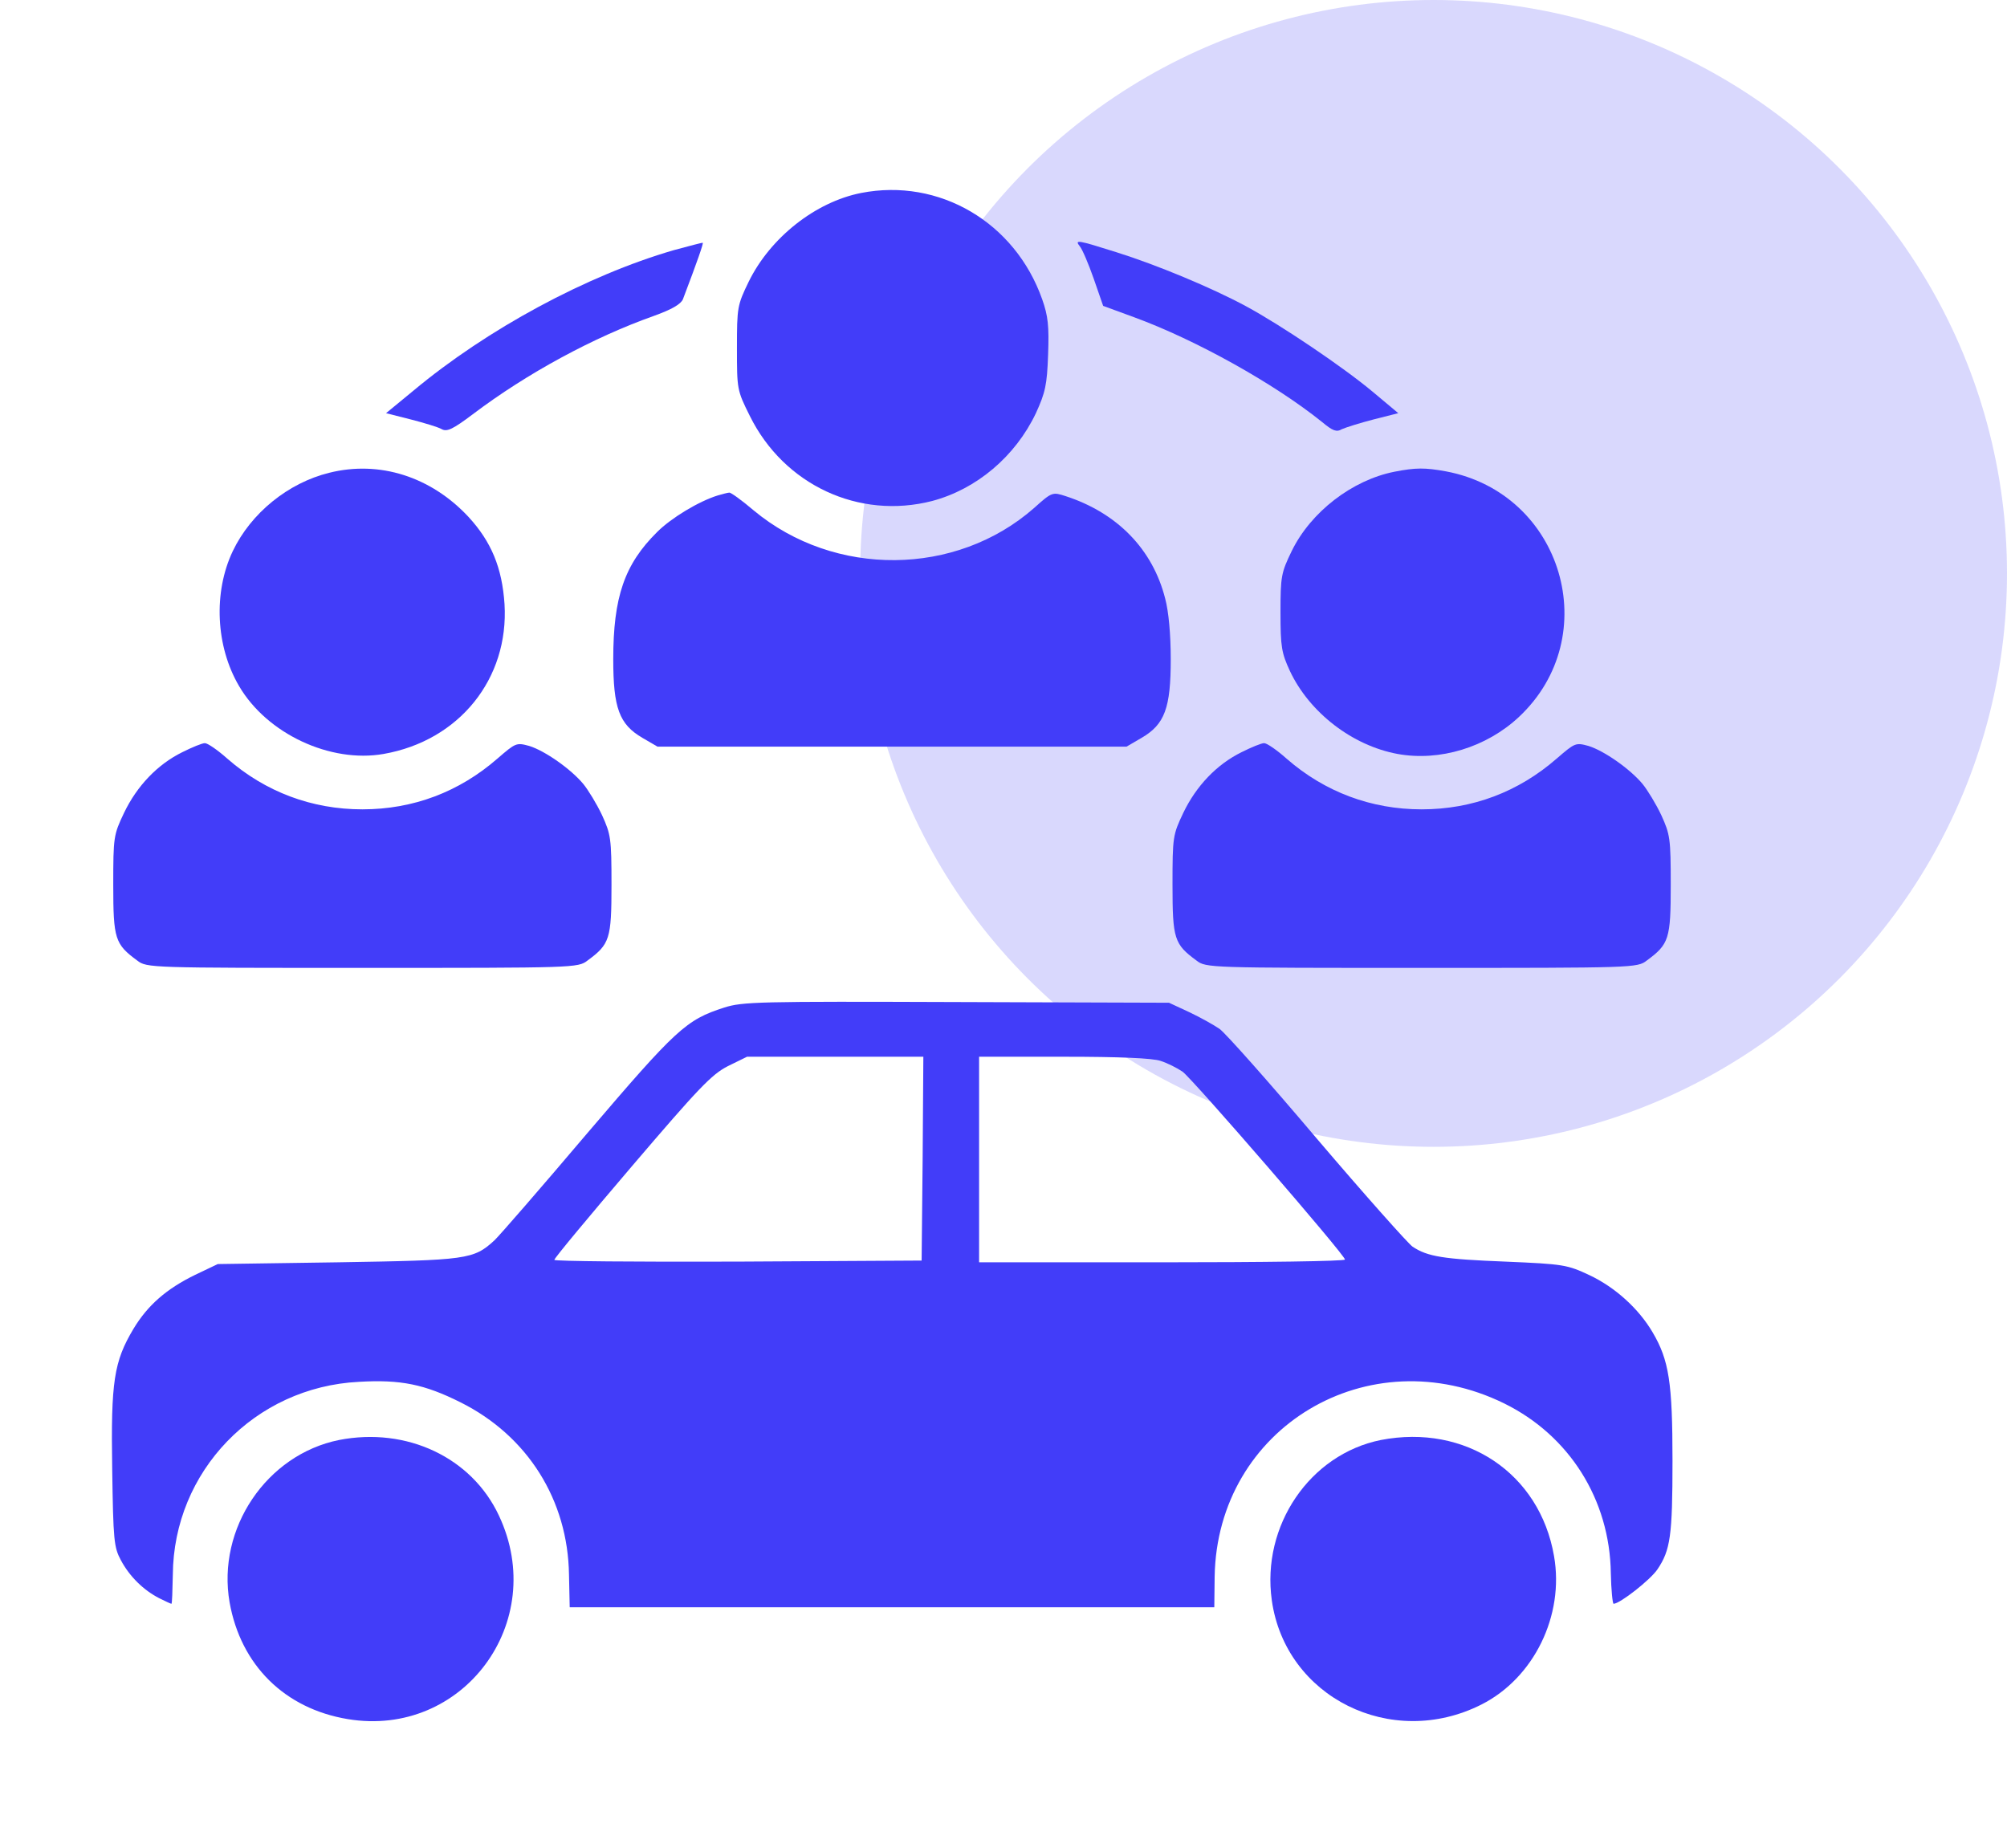
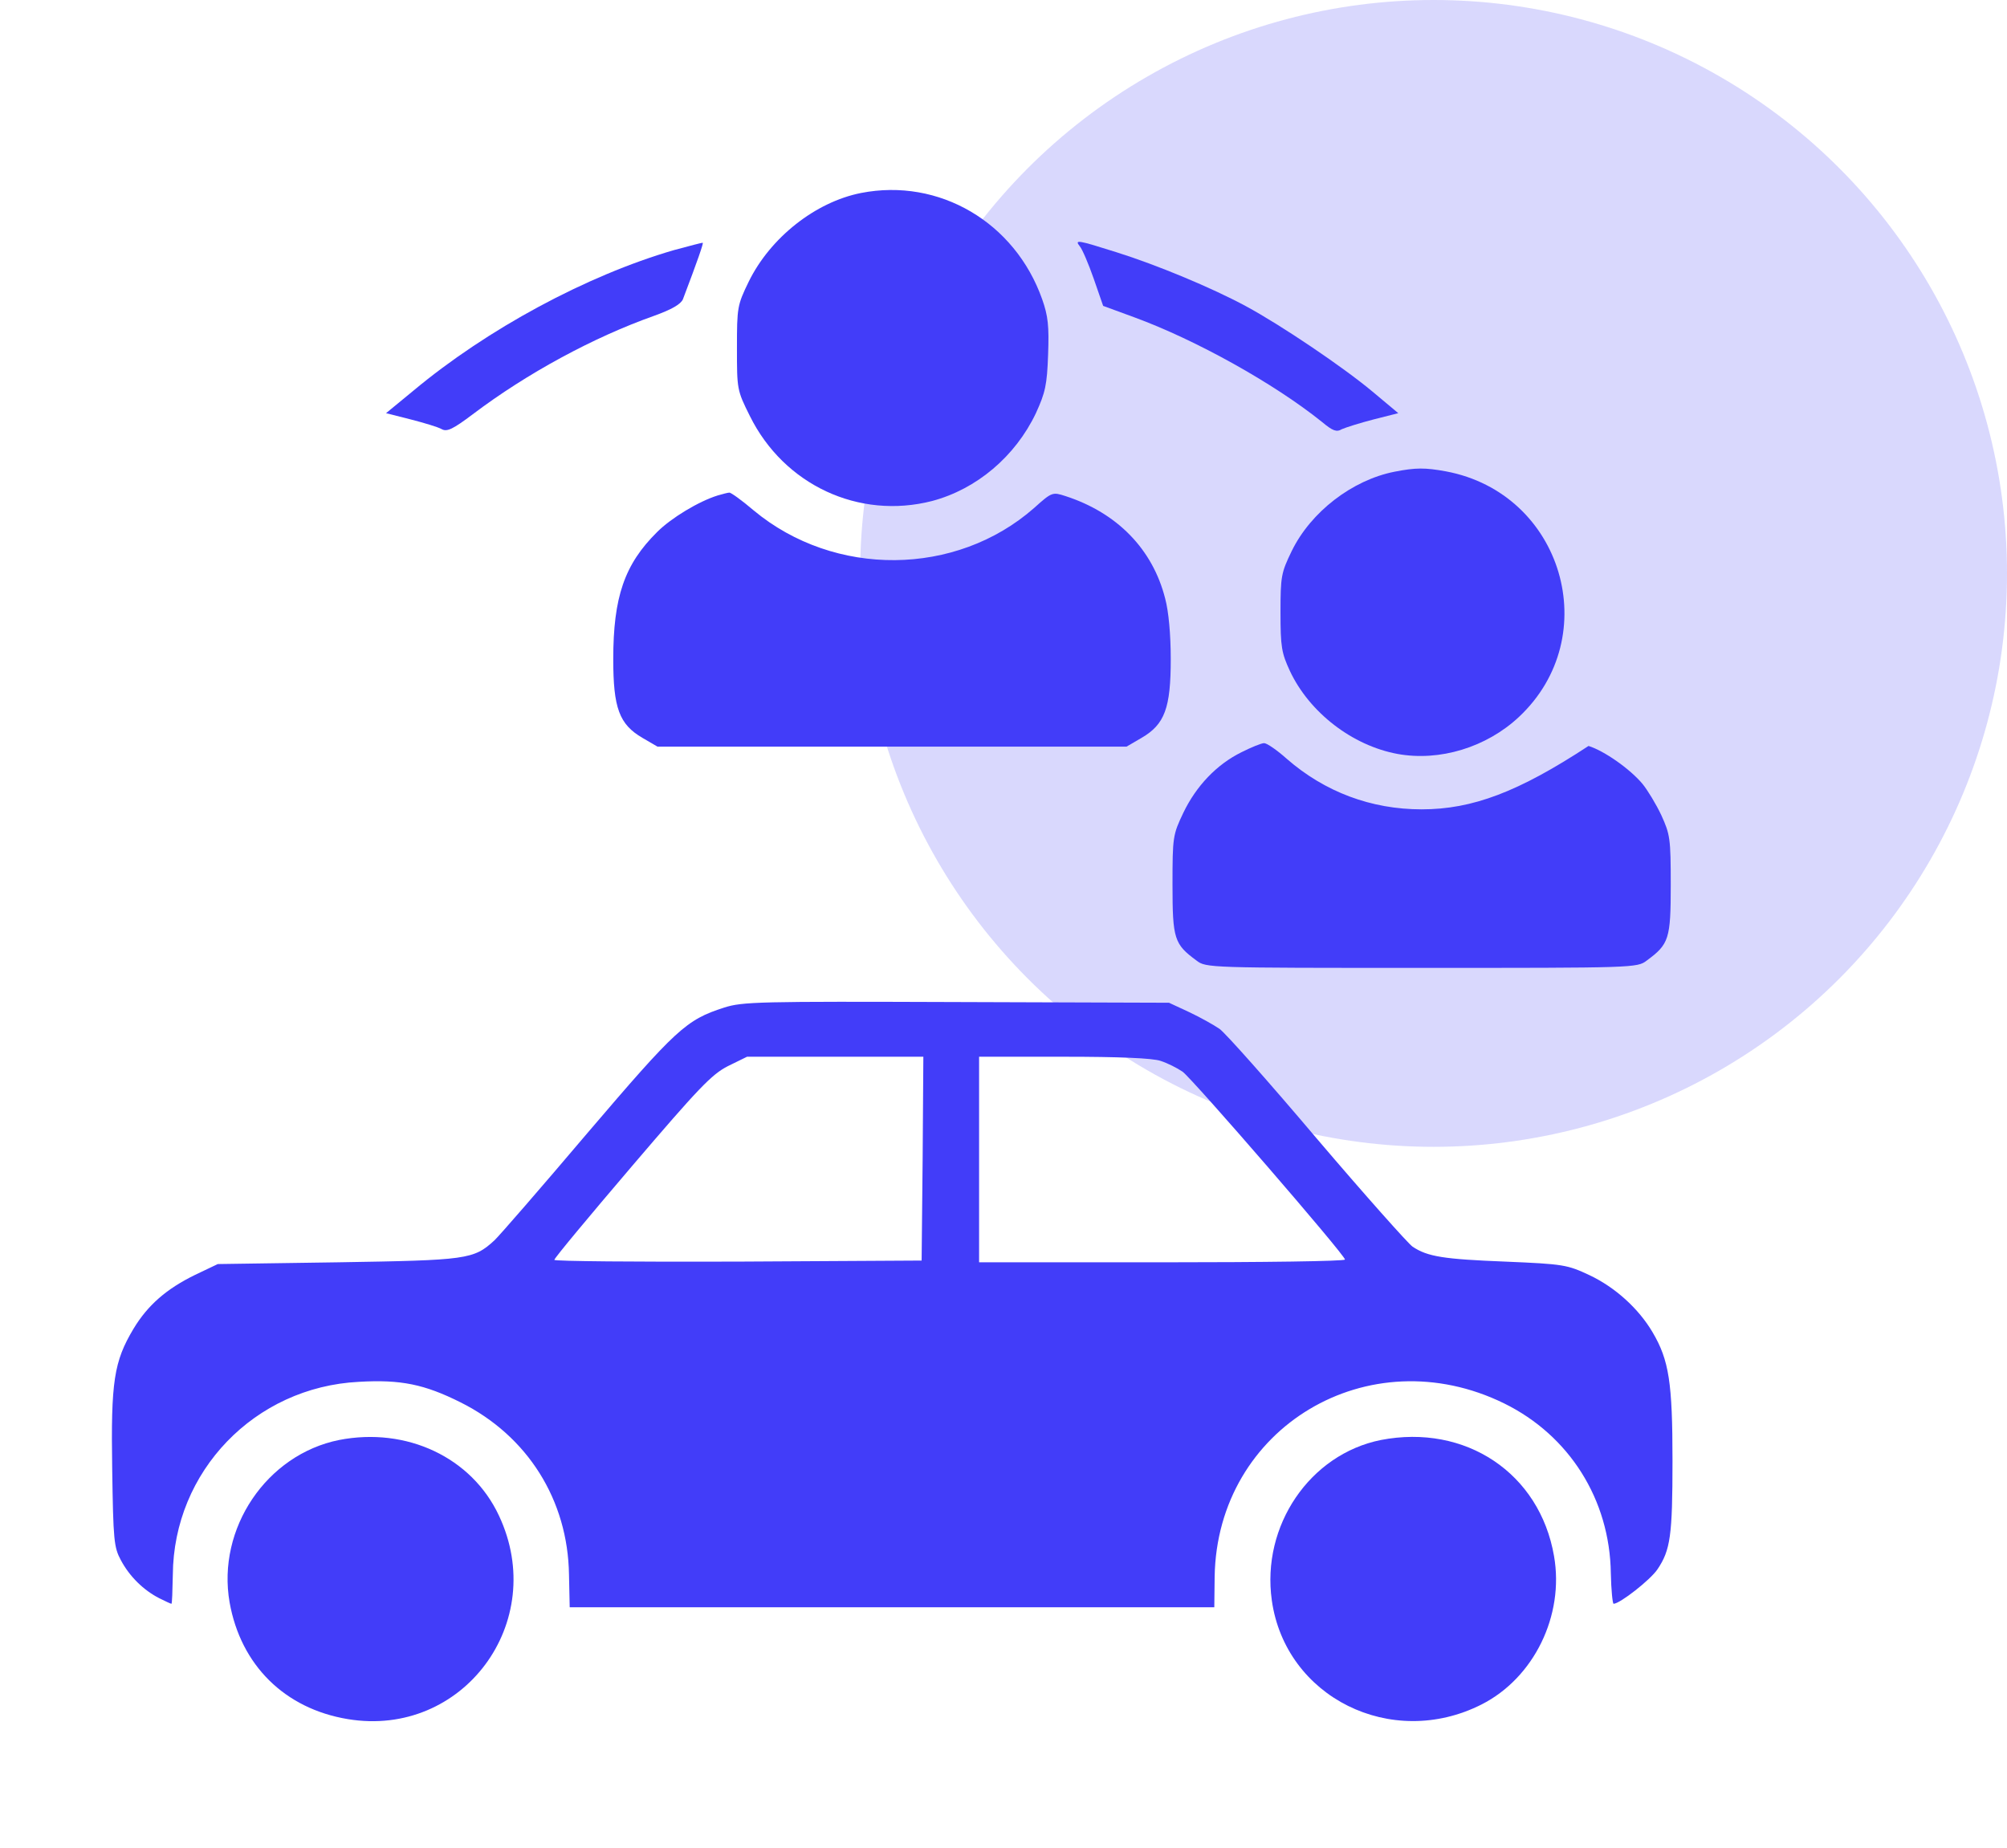
<svg xmlns="http://www.w3.org/2000/svg" width="63" height="58" viewBox="0 0 63 58" fill="none">
  <circle cx="45" cy="18" r="18" fill="#423DF9" fill-opacity="0.2" />
  <path d="M27.027 6.058C25.594 6.342 24.183 7.458 23.505 8.836C23.144 9.58 23.133 9.645 23.133 10.925C23.133 12.216 23.133 12.248 23.538 13.058C24.609 15.223 26.961 16.317 29.258 15.727C30.658 15.355 31.872 14.327 32.517 12.97C32.812 12.325 32.867 12.084 32.9 11.133C32.933 10.236 32.9 9.919 32.714 9.394C31.861 6.977 29.477 5.577 27.027 6.058Z" fill="#423DF9" />
  <path d="M21.152 7.852C18.407 8.65 15.29 10.335 12.982 12.259L12.118 12.97L12.895 13.167C13.321 13.277 13.759 13.408 13.868 13.473C14.032 13.561 14.218 13.473 14.842 13.003C16.548 11.713 18.637 10.586 20.518 9.919C21.098 9.711 21.371 9.547 21.437 9.394C21.907 8.158 22.082 7.644 22.06 7.622C22.049 7.611 21.645 7.72 21.152 7.852Z" fill="#423DF9" />
  <path d="M33.895 7.731C33.971 7.819 34.168 8.278 34.332 8.748L34.628 9.602L35.612 9.963C37.548 10.674 39.998 12.041 41.496 13.244C41.835 13.528 41.956 13.572 42.12 13.473C42.24 13.419 42.688 13.277 43.115 13.167L43.892 12.97L43.082 12.292C42.153 11.516 40.206 10.203 39.112 9.613C38.04 9.033 36.301 8.311 35.043 7.917C33.829 7.534 33.72 7.513 33.895 7.731Z" fill="#423DF9" />
-   <path d="M10.335 14.841C9.045 15.158 7.875 16.109 7.306 17.302C6.693 18.592 6.77 20.288 7.503 21.534C8.378 23.033 10.368 23.962 12.042 23.667C14.415 23.252 15.979 21.305 15.837 18.964C15.761 17.816 15.421 17.006 14.71 16.23C13.529 14.961 11.911 14.447 10.335 14.841Z" fill="#423DF9" />
  <path d="M43.772 14.808C42.448 15.07 41.147 16.066 40.545 17.302C40.217 17.98 40.195 18.089 40.195 19.227C40.195 20.309 40.228 20.495 40.491 21.064C41.103 22.366 42.448 23.405 43.87 23.667C45.194 23.908 46.659 23.459 47.677 22.508C50.378 19.981 49.055 15.486 45.391 14.797C44.734 14.677 44.439 14.677 43.772 14.808Z" fill="#423DF9" />
  <path d="M22.531 15.552C21.93 15.738 21.066 16.262 20.628 16.7C19.6 17.717 19.25 18.745 19.25 20.692C19.25 22.223 19.436 22.738 20.169 23.164L20.639 23.438H28H35.361L35.831 23.164C36.564 22.738 36.75 22.223 36.75 20.692C36.75 19.916 36.684 19.194 36.575 18.789C36.181 17.236 35.066 16.098 33.447 15.573C33.042 15.442 33.02 15.442 32.462 15.945C30.012 18.1 26.195 18.133 23.658 16.022C23.286 15.705 22.936 15.453 22.892 15.464C22.848 15.464 22.684 15.508 22.531 15.552Z" fill="#423DF9" />
-   <path d="M5.72 23.613C4.944 23.995 4.298 24.673 3.894 25.516C3.566 26.205 3.555 26.27 3.555 27.78C3.555 29.475 3.609 29.639 4.309 30.153C4.605 30.383 4.714 30.383 11.375 30.383C18.036 30.383 18.145 30.383 18.441 30.153C19.141 29.639 19.195 29.475 19.195 27.78C19.195 26.314 19.173 26.194 18.9 25.592C18.736 25.242 18.462 24.794 18.309 24.608C17.916 24.137 17.106 23.569 16.614 23.416C16.209 23.306 16.188 23.317 15.619 23.809C14.416 24.859 12.972 25.406 11.375 25.406C9.789 25.406 8.334 24.859 7.142 23.82C6.836 23.547 6.519 23.328 6.431 23.328C6.344 23.328 6.027 23.459 5.72 23.613Z" fill="#423DF9" />
-   <path d="M38.97 23.613C38.194 23.995 37.548 24.673 37.144 25.516C36.816 26.205 36.805 26.27 36.805 27.78C36.805 29.475 36.859 29.639 37.559 30.153C37.855 30.383 37.964 30.383 44.625 30.383C51.286 30.383 51.395 30.383 51.691 30.153C52.391 29.639 52.445 29.475 52.445 27.78C52.445 26.314 52.423 26.194 52.15 25.592C51.986 25.242 51.712 24.794 51.559 24.608C51.166 24.137 50.356 23.569 49.864 23.416C49.459 23.306 49.438 23.317 48.869 23.809C47.666 24.859 46.222 25.406 44.625 25.406C43.039 25.406 41.584 24.859 40.392 23.82C40.086 23.547 39.769 23.328 39.681 23.328C39.594 23.328 39.277 23.459 38.97 23.613Z" fill="#423DF9" />
+   <path d="M38.97 23.613C38.194 23.995 37.548 24.673 37.144 25.516C36.816 26.205 36.805 26.27 36.805 27.78C36.805 29.475 36.859 29.639 37.559 30.153C37.855 30.383 37.964 30.383 44.625 30.383C51.286 30.383 51.395 30.383 51.691 30.153C52.391 29.639 52.445 29.475 52.445 27.78C52.445 26.314 52.423 26.194 52.15 25.592C51.986 25.242 51.712 24.794 51.559 24.608C51.166 24.137 50.356 23.569 49.864 23.416C47.666 24.859 46.222 25.406 44.625 25.406C43.039 25.406 41.584 24.859 40.392 23.82C40.086 23.547 39.769 23.328 39.681 23.328C39.594 23.328 39.277 23.459 38.97 23.613Z" fill="#423DF9" />
  <path d="M22.728 31.63C21.536 32.013 21.23 32.297 18.43 35.578C16.975 37.295 15.662 38.805 15.52 38.936C14.864 39.538 14.667 39.559 10.609 39.625L6.836 39.68L6.125 40.019C5.228 40.456 4.637 40.97 4.189 41.714C3.576 42.742 3.478 43.366 3.522 46.111C3.555 48.353 3.576 48.572 3.795 48.977C4.069 49.491 4.506 49.917 4.998 50.169C5.195 50.267 5.359 50.344 5.381 50.344C5.403 50.344 5.414 49.939 5.425 49.436C5.447 46.188 7.995 43.541 11.265 43.377C12.578 43.3 13.322 43.453 14.459 44.022C16.559 45.072 17.828 47.084 17.861 49.436L17.883 50.453H28H38.117L38.128 49.491C38.205 44.809 42.962 41.966 47.217 44.055C49.262 45.061 50.531 47.073 50.564 49.381C50.575 49.906 50.619 50.344 50.651 50.344C50.848 50.344 51.811 49.589 52.029 49.261C52.434 48.659 52.5 48.211 52.5 45.859C52.5 43.398 52.391 42.698 51.876 41.823C51.439 41.08 50.706 40.413 49.897 40.03C49.197 39.702 49.087 39.68 47.25 39.603C45.325 39.527 44.811 39.45 44.34 39.133C44.209 39.045 42.853 37.525 41.344 35.753C39.845 33.981 38.467 32.428 38.281 32.297C38.106 32.177 37.679 31.936 37.33 31.772L36.695 31.477L30.023 31.455C23.8 31.433 23.308 31.444 22.728 31.63ZM28.962 36.366L28.93 39.57L23.166 39.603C19.983 39.614 17.39 39.592 17.401 39.548C17.401 39.494 18.495 38.181 19.829 36.617C21.93 34.156 22.334 33.73 22.848 33.467L23.45 33.172H26.217H28.984L28.962 36.366ZM36.433 33.303C36.641 33.369 36.947 33.522 37.122 33.642C37.439 33.872 42.219 39.395 42.219 39.538C42.219 39.592 39.637 39.625 36.476 39.625H30.734V36.398V33.172H33.403C35.12 33.172 36.192 33.216 36.433 33.303Z" fill="#423DF9" />
  <path d="M10.642 45.203C8.367 45.663 6.803 47.981 7.207 50.3C7.557 52.269 8.936 53.636 10.915 53.964C14.525 54.566 17.237 50.923 15.662 47.577C14.809 45.75 12.764 44.788 10.642 45.203Z" fill="#423DF9" />
  <path d="M43.345 45.203C41.114 45.652 39.593 47.894 39.922 50.234C40.348 53.275 43.673 54.938 46.506 53.505C48.147 52.673 49.109 50.716 48.781 48.845C48.332 46.242 46.003 44.689 43.345 45.203Z" fill="#423DF9" />
</svg>